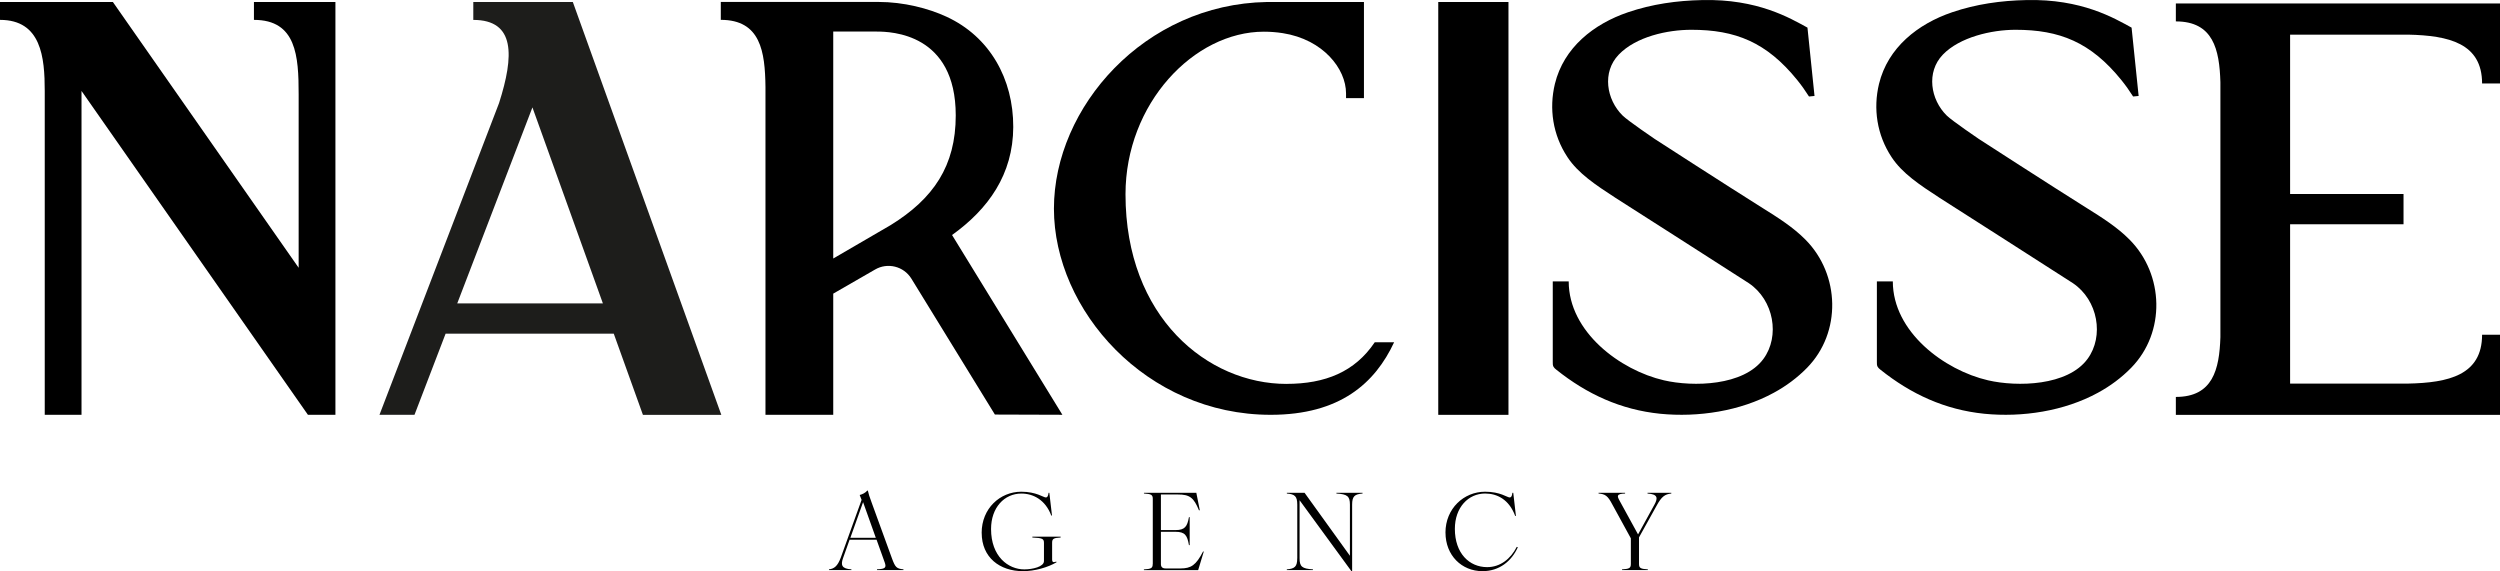
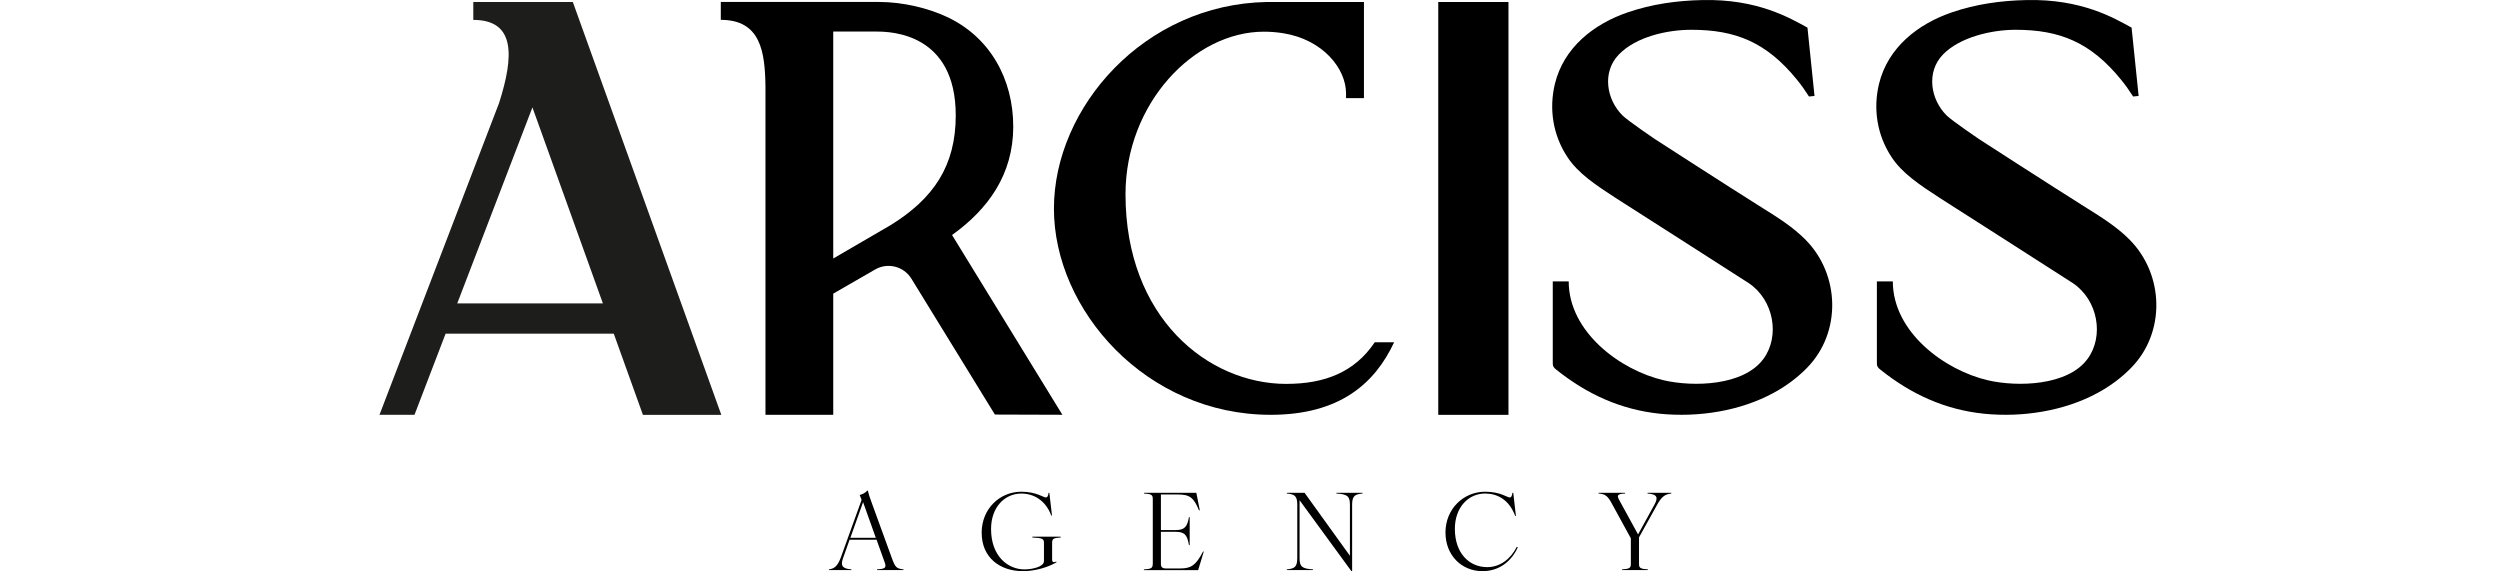
<svg xmlns="http://www.w3.org/2000/svg" viewBox="0 0 787.29 179.87" id="Layer_1">
  <defs>
    <style>.cls-1{fill:#1d1d1b;}</style>
  </defs>
-   <path d="m79.97.62v5.64c13.38,0,14.08,11.41,14.08,23.46v54.61L35.54.62H0v5.64c13.01,0,14.09,11.8,14.09,22.42v101.95h11.58V28.64l71.3,101.99h8.66V.62h-25.67Z" />
  <path d="m299.8,74.02c11.44-8.19,19.24-19.1,19.29-34.02.04-15.15-7.38-28.44-21.03-34.74-5.64-2.61-13.42-4.65-21.46-4.65h-49.61v5.64c12.53,0,13.94,9.99,14.07,21.14v103.24h21.34v-38.16l13.14-7.57c3.95-2.33,9.06-1.06,11.47,2.85l26.3,42.8,21.25.07-34.75-56.62Zm-19.29-3.15l-18.11,10.54V9.94h13.62c4.72,0,24.96.6,24.96,26.41,0,15.92-7.03,26.2-20.47,34.52Z" />
  <path d="m405.14,120.9c-24.78,0-50.7-20.91-50.7-59.72,0-28.58,21.56-51.2,43.57-51.2,2.05,0,4.03.16,5.96.46,12.7,2,19.92,11.21,19.92,18.97v1.49h5.64V.62s-30.18,0-30.59.01c-38.56.67-67.04,33.15-67.04,65.08s29.05,64.92,68.26,64.92c21.9,0,32.89-10.03,38.87-22.84h-6.1c-6.27,9.31-15.57,13.1-27.8,13.1Z" />
  <path d="m555.1,65.53c-11.32-7.1-34.02-21.78-34.02-21.78,0,0-8.37-5.67-10.1-7.37-5.1-5.02-6.52-13.66-1.22-19.17,5.44-5.67,15.32-7.83,22.89-7.83,13.85,0,23.67,3.87,33.37,15.88,1.27,1.57,2.49,3.28,3.66,5.13l1.74-.17-2.22-21.52c-5.51-3-15.69-9.08-33.12-8.68-8.04.17-15.8,1.26-23.39,3.84-10.8,3.67-20.24,11.11-23.03,22.56-1.86,7.73-.71,16.02,3.97,23.08,3.36,5.1,8.84,8.72,15.09,12.79,0,0,40.14,25.63,42.01,26.89,7.92,5.34,9.86,16.7,4.6,23.85-6.24,8.51-22.11,8.87-31.33,6.74-13.76-3.17-29.99-15.23-29.99-31.15h-5.02c-.01,8.87.01,16.44,0,25.31,0,.54-.03,1.11.24,1.58.2.35.51.62.84.88,9.7,7.76,20.35,12.65,32.74,13.91,11.96,1.19,25.2-.82,35.8-6.62,3.85-2.09,7.41-4.73,10.46-7.85,10.91-11.15,10.38-29.36-.47-40.33-3.95-4-8.77-7.01-13.51-9.98Z" />
  <path d="m657.17,65.53c-11.32-7.1-34.02-21.78-34.02-21.78,0,0-8.37-5.67-10.1-7.37-5.1-5.02-6.52-13.66-1.22-19.17s15.32-7.83,22.89-7.83c13.85,0,23.67,3.87,33.37,15.88,1.27,1.57,2.49,3.28,3.66,5.13l1.74-.17-2.22-21.52c-5.51-3-15.69-9.08-33.12-8.68-8.04.17-15.8,1.26-23.39,3.84-10.8,3.67-20.24,11.11-23.03,22.56-1.86,7.73-.71,16.02,3.97,23.08,3.36,5.1,8.84,8.72,15.09,12.79,0,0,40.14,25.63,42.01,26.89,7.92,5.34,9.86,16.7,4.6,23.85-6.24,8.51-22.11,8.87-31.33,6.74-13.76-3.17-29.99-15.23-29.99-31.15h-5.02c-.01,8.87.01,16.44,0,25.31,0,.54-.03,1.11.24,1.58.2.35.51.62.84.88,9.7,7.76,20.35,12.65,32.74,13.91,11.96,1.19,25.2-.82,35.8-6.62,3.85-2.09,7.41-4.73,10.46-7.85,10.91-11.15,10.38-29.36-.47-40.33-3.95-4-8.77-7.01-13.51-9.98Z" />
  <rect height="130.01" width="22.11" y=".63" x="452.93" />
  <path d="m202.47,130.64h24.68L180.39.62h-31.34v5.65c13.28,0,12.86,11.33,8.11,26.19l-37.66,98.17h11.03l9.8-25.56h52.95l9.18,25.56Zm-58.48-35.09l23.68-61.73,22.19,61.73h-45.87Z" class="cls-1" />
-   <path d="m758.39,10.91c12.73.28,23.26,2.69,23.26,15.38h5.64V1.1h-102.08s0,5.64,0,5.64c11.77,0,13.73,8.83,14.03,19.14v80.31c-.33,10.17-2.38,18.81-14.03,18.81v5.64h102.08s0-25.23,0-25.23h-5.64c0,12.73-10.58,15.13-23.35,15.39h-37.11v-50.17h35.72v-9.53h-35.72V10.91h37.21Z" />
  <path d="m278.59,177.06l-2.54-7.09h-8.5l-2.07,5.82c-.8,2.24-.33,3.31,2.64,3.51v.23h-7.06v-.23c1.64-.2,2.71-1,3.71-3.68l6.56-18.2-.6-1.54c.84-.2,1.84-.7,2.37-1.37h.2c.27,1.17.43,1.67,1.24,3.88l6.39,17.56c1,2.68,1.4,3.14,3.58,3.34v.23h-8.33v-.23c2.78-.1,2.98-.63,2.41-2.24Zm-2.78-7.69l-4.01-11.24-4.01,11.24h8.03Z" />
  <path d="m309.14,167.79c0-7.66,5.79-12.94,12.48-12.94,4.75,0,6.96,1.81,7.73,1.81.44,0,.7-.3.87-1.47h.23l.84,7.16h-.23c-1.87-4.98-5.72-6.92-9.43-6.92-5.29,0-9.53,4.35-9.53,11.17,0,8.66,5.42,12.71,10.47,12.71,2.61,0,6.19-.84,6.19-2.61v-5.72c0-1.3-.47-1.57-3.65-1.71v-.27h8.9v.27c-2.21.13-2.68.37-2.68,1.67v5.22c0,.97.44,1,1.3.7l.1.2c-2.68,1.61-6.86,2.81-10.57,2.81-7.33,0-13.01-4.31-13.01-12.07Z" />
  <path d="m363.03,177.59v-20.47c0-1.3-.47-1.57-2.78-1.71v-.23h16.49l1.1,5.52h-.27c-1.64-4.01-2.91-4.98-6.66-4.98h-5.32v11.21h4.58c3.01,0,3.71-1.14,4.25-4.08h.23v8.83h-.23c-.54-3.11-1.24-4.21-4.25-4.21h-4.58v10.17c0,.94.5,1.37,1.5,1.37h4.65c3.34,0,4.88-1,7.12-5.32h.23l-1.77,5.85h-17.09v-.23c2.31-.13,2.78-.4,2.78-1.71Z" />
  <path d="m408.53,175.82v-16.92c0-2.61-.77-3.28-3.28-3.48v-.23h5.58l14.28,19.83v-16.12c0-2.61-.8-3.28-4.25-3.48v-.23h8.23v.23c-2.48.2-3.28.87-3.28,3.48v20.97h-.23l-16.32-22.34v18.29c0,2.61.77,3.28,4.21,3.48v.23h-8.23v-.23c2.51-.2,3.28-.87,3.28-3.48Z" />
  <path d="m455.2,167.73c0-7.59,5.79-12.88,12.48-12.88,4.82,0,6.96,1.81,7.73,1.81.43,0,.74-.3.87-1.47h.27l.84,7.29h-.23c-1.94-5.22-5.72-7.06-9.47-7.06-5.28,0-9.53,4.35-9.53,11.14,0,7.66,4.52,12.04,10.17,12.04,4.11,0,7.39-2.58,9.33-6.39l.33.13c-1.97,4.38-5.82,7.53-11.14,7.53-6.52,0-11.64-4.95-11.64-12.14Z" />
  <path d="m503.41,155.42v-.23h8.36v.23c-2.74.1-2.58.74-1.71,2.31l5.79,10.57,5.15-9.37c1.2-2.17,1-3.31-2.17-3.51v-.23h7.49v.23c-2.01.2-3.08.97-4.62,3.81l-5.55,10v8.36c0,1.3.47,1.57,2.78,1.71v.23h-8.13v-.23c2.31-.13,2.78-.4,2.78-1.71v-8.06l-5.82-10.64c-1.47-2.81-2.24-3.28-4.35-3.48Z" />
</svg>